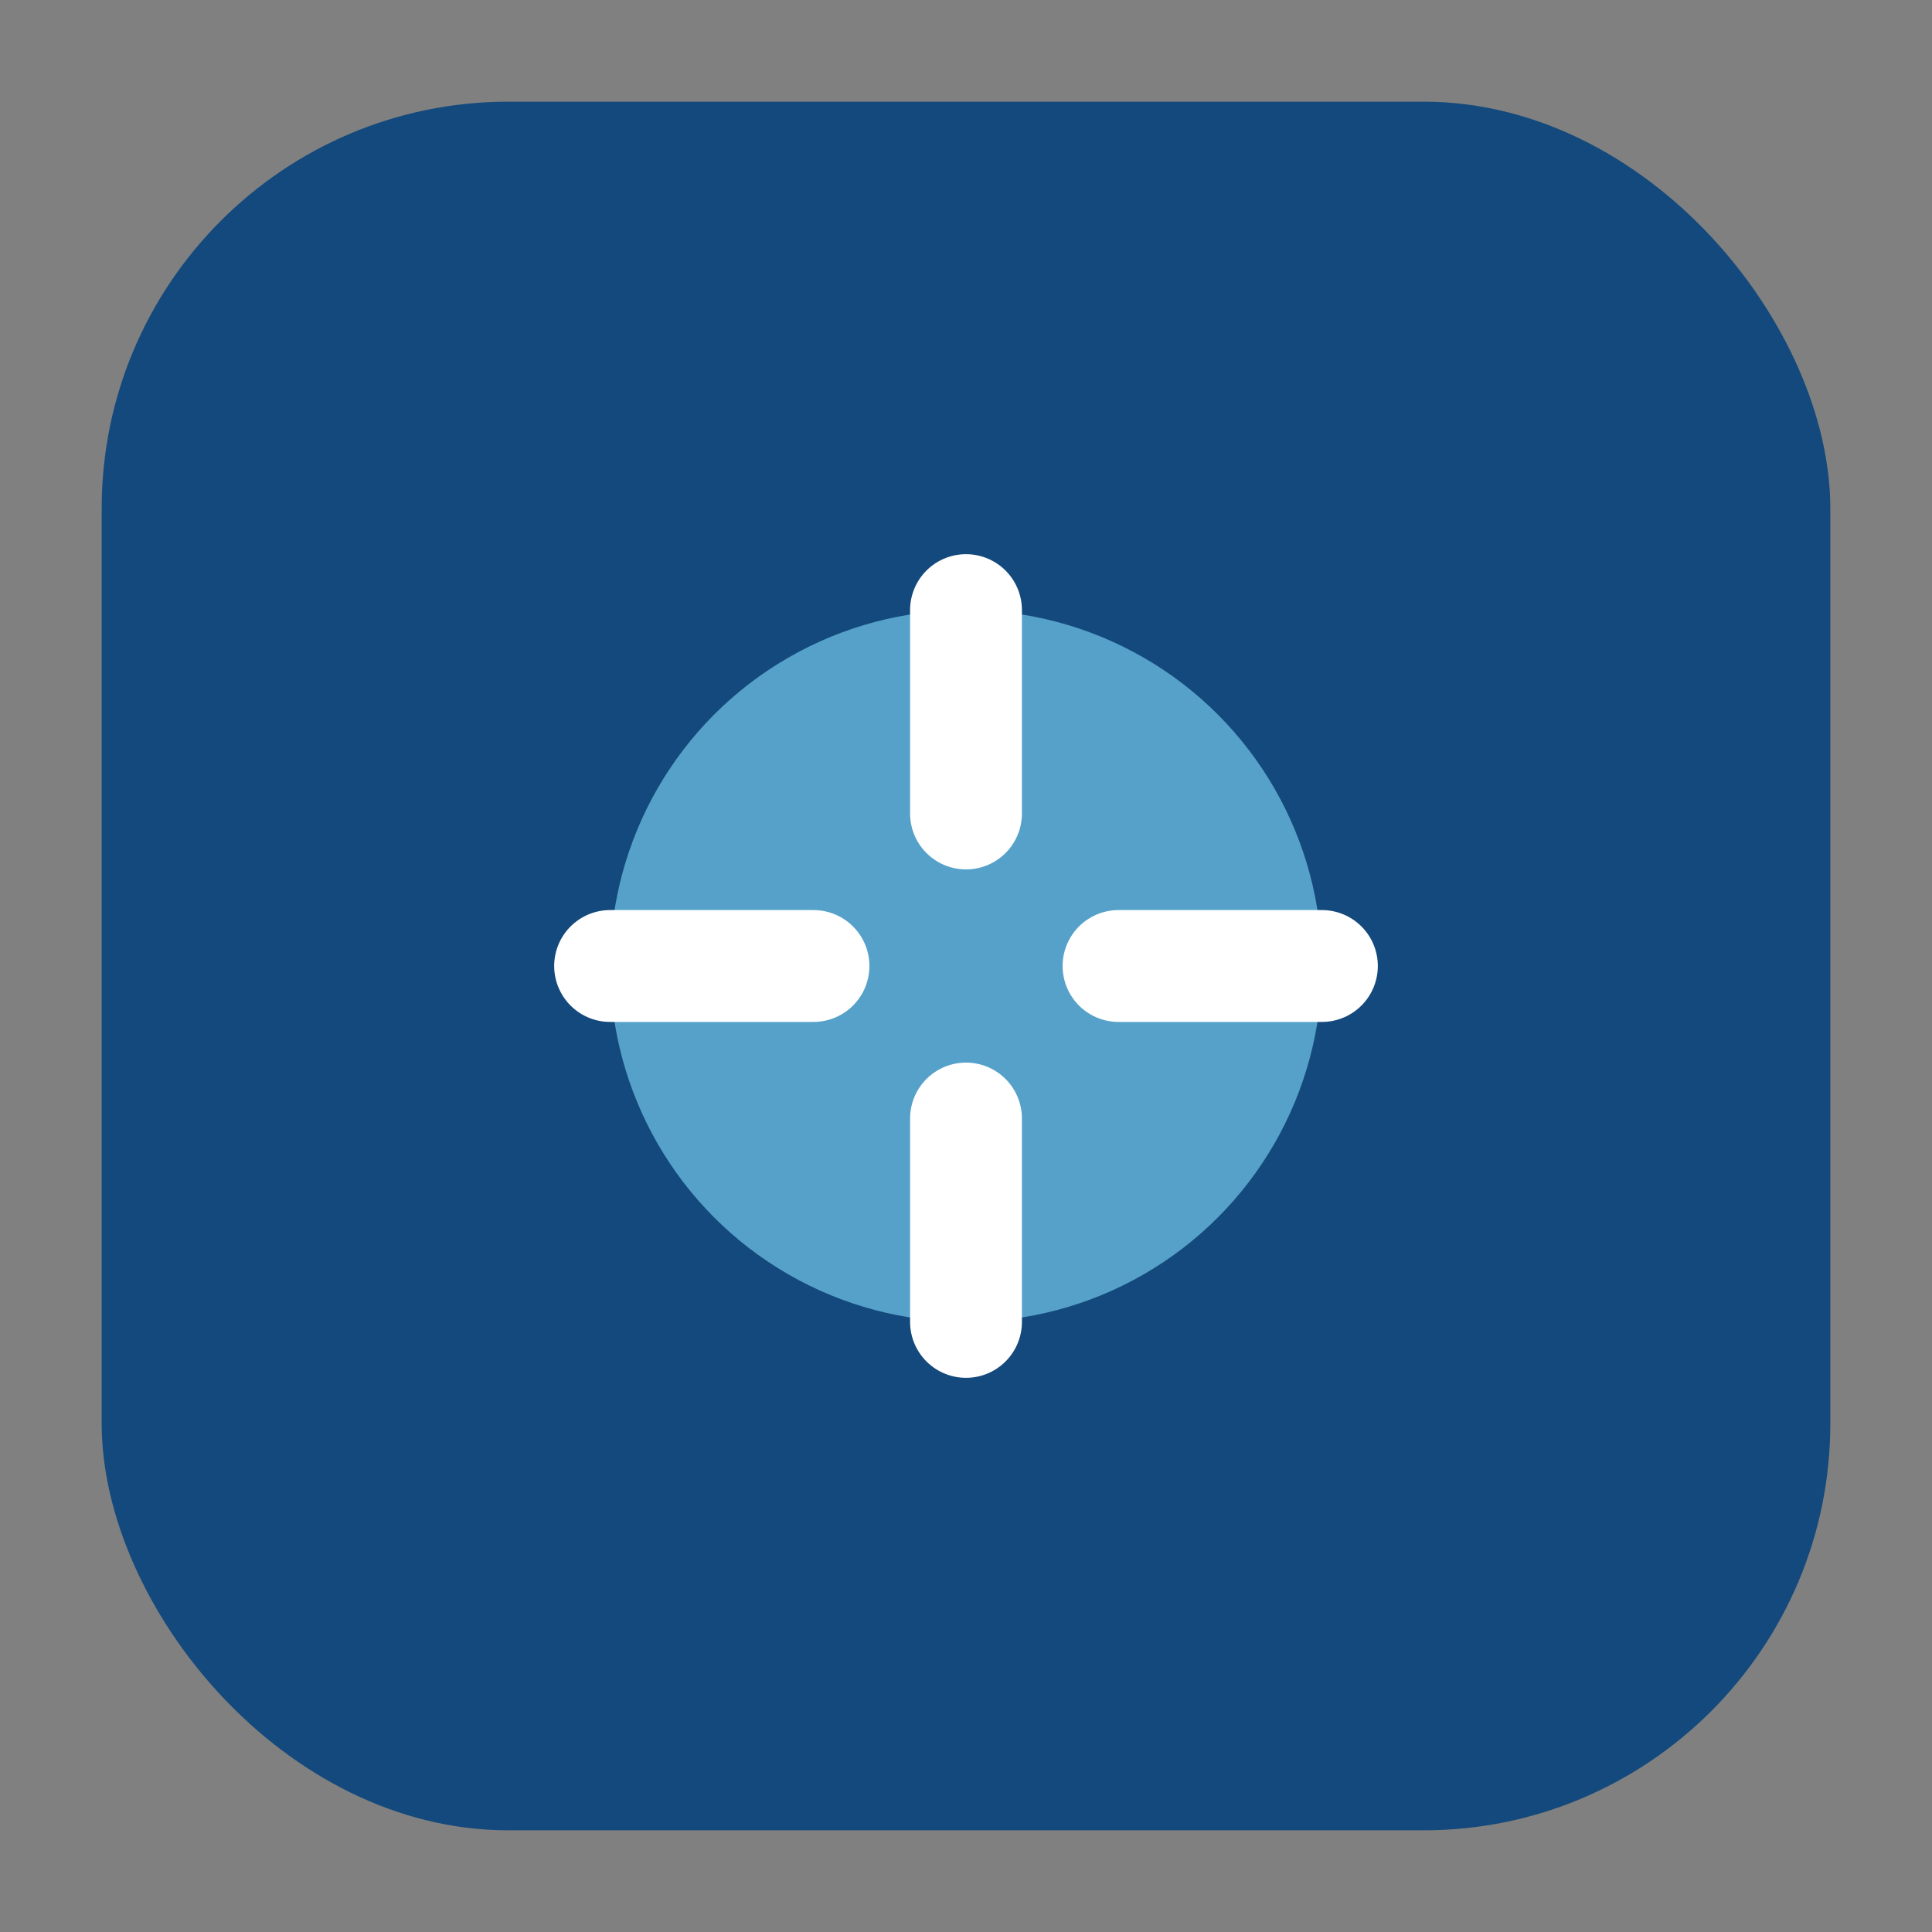
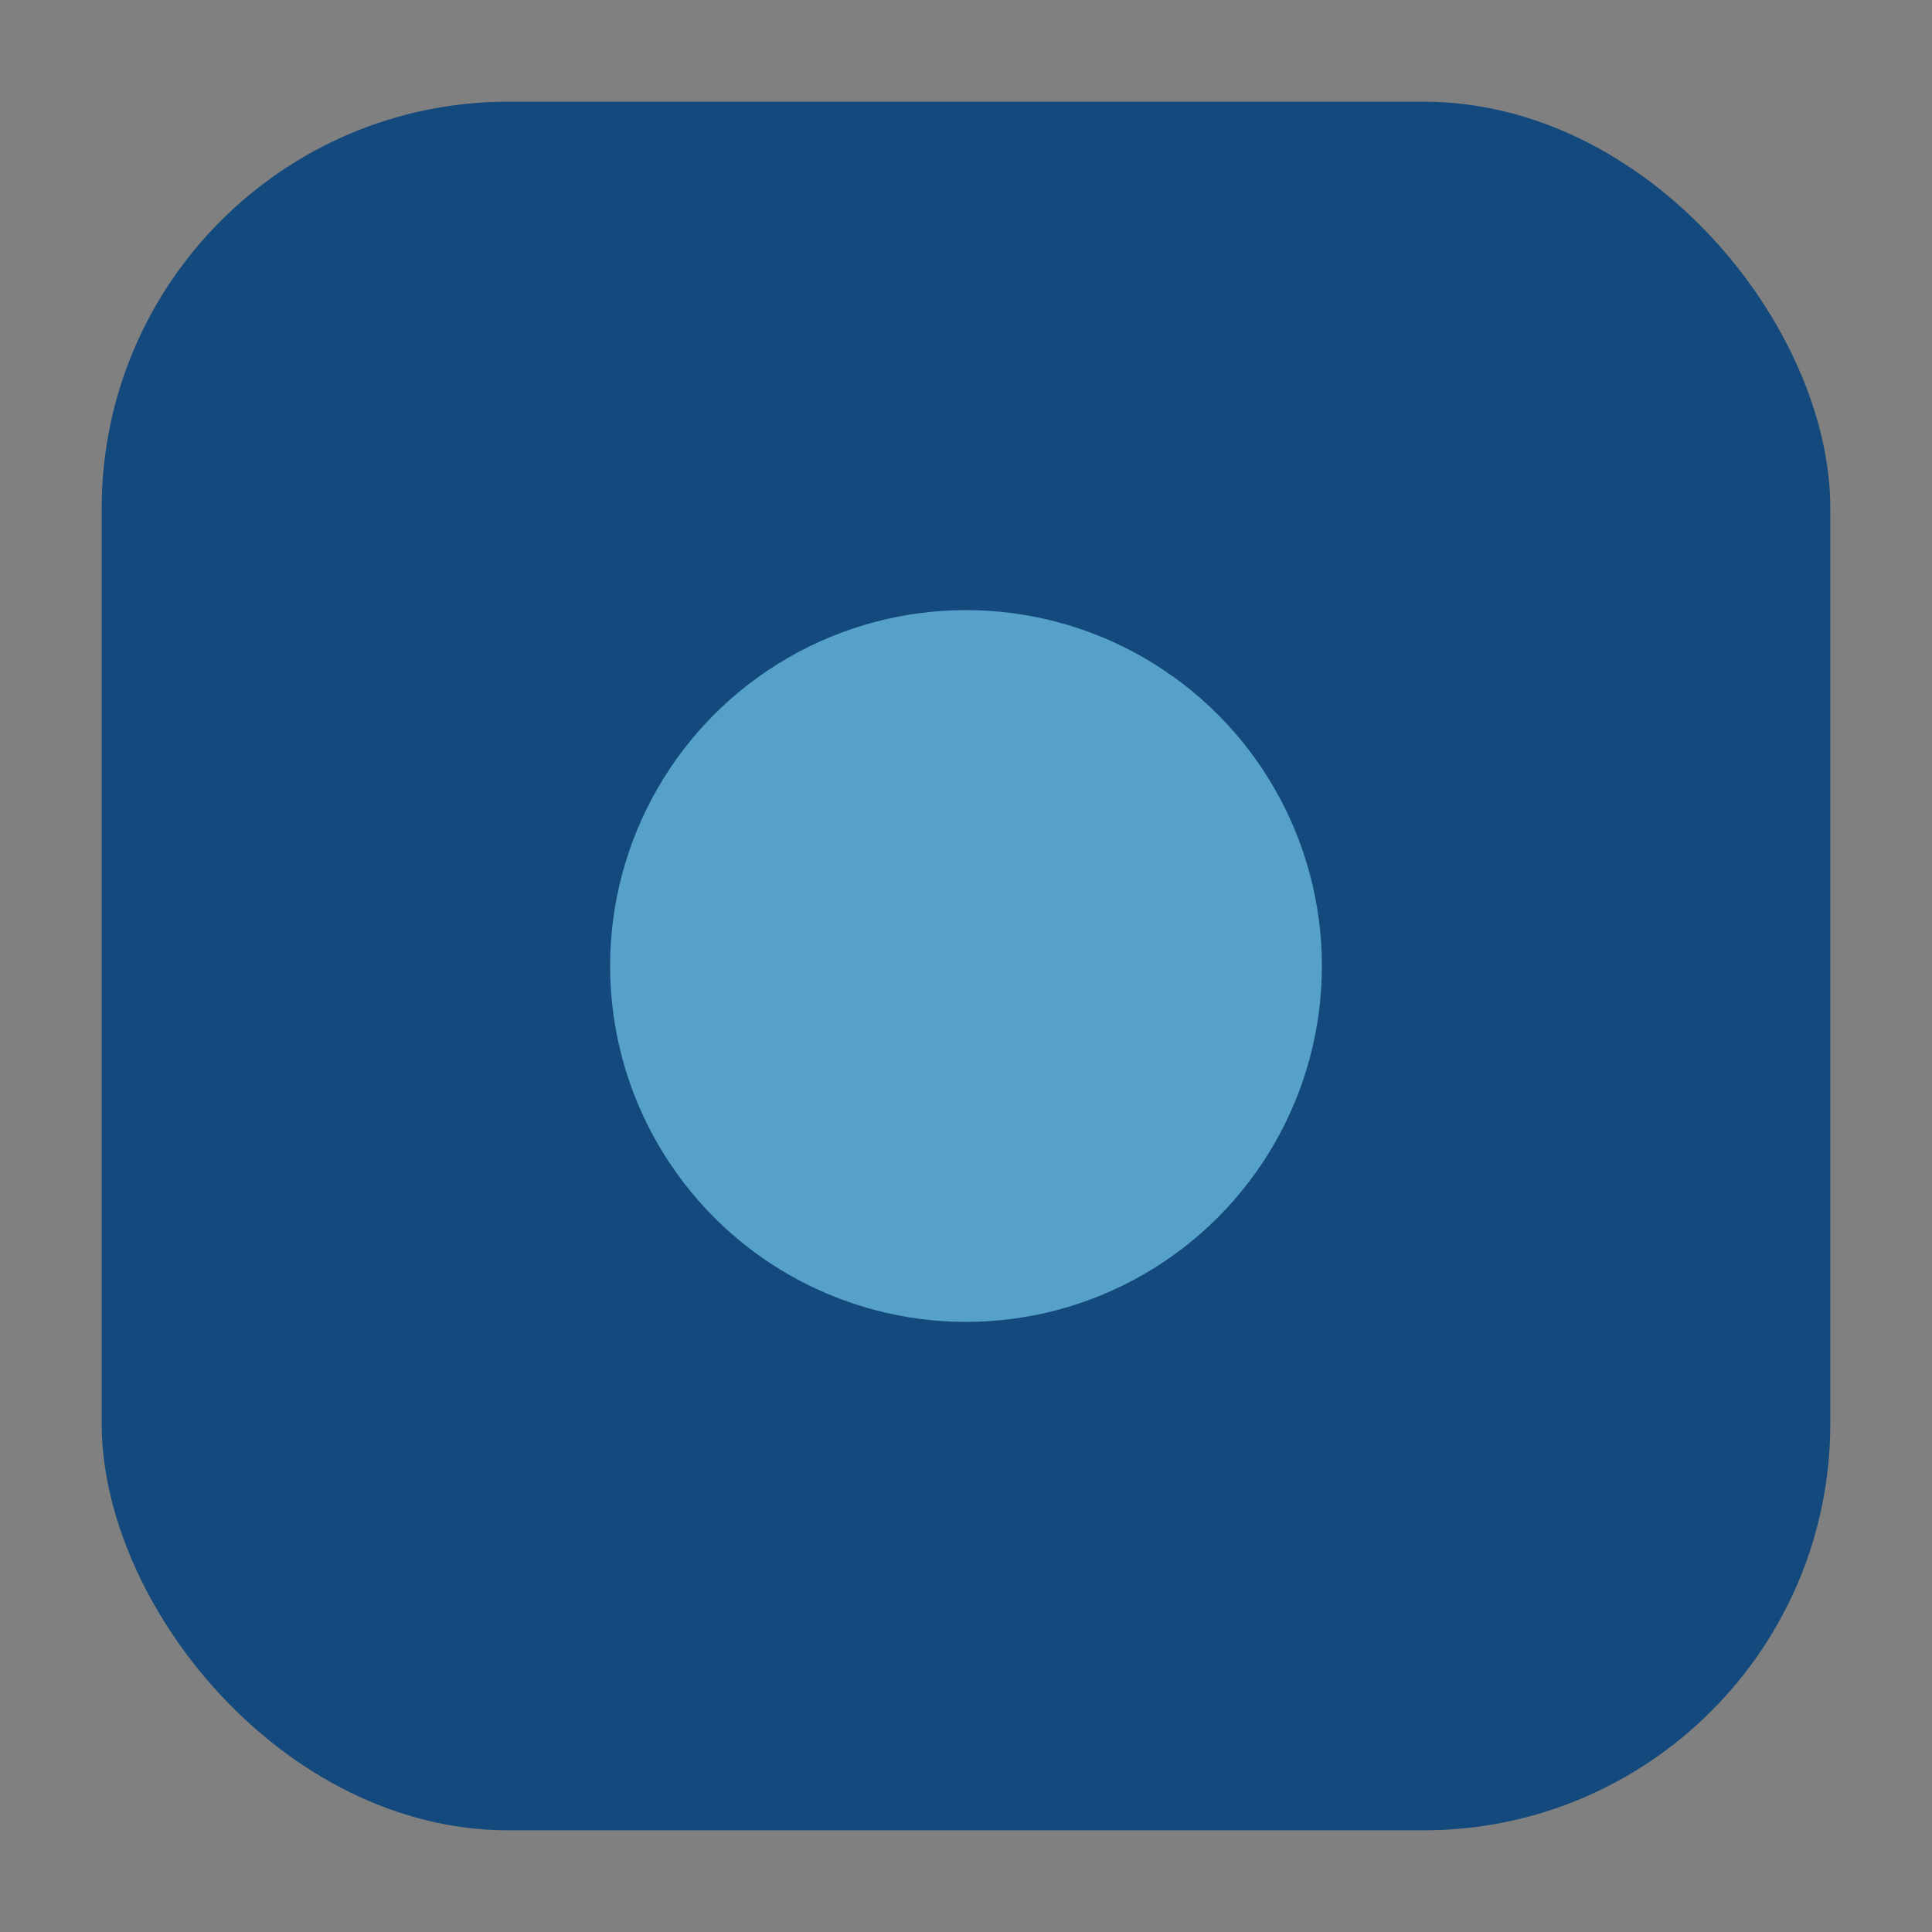
<svg xmlns="http://www.w3.org/2000/svg" width="38" height="38" viewBox="0 0 38 38">
  <rect x="0" y="0" width="38" height="38" fill="#808080" stroke="none" />
  <rect x="2" y="2" width="34" height="34" rx="8" fill="#13497C" />
  <circle cx="19" cy="19" r="7" fill="#56A1C9" />
-   <path d="M19 12v4M19 26v-4M12 19h4M26 19h-4" stroke="#fff" stroke-width="2.2" stroke-linecap="round" />
</svg>